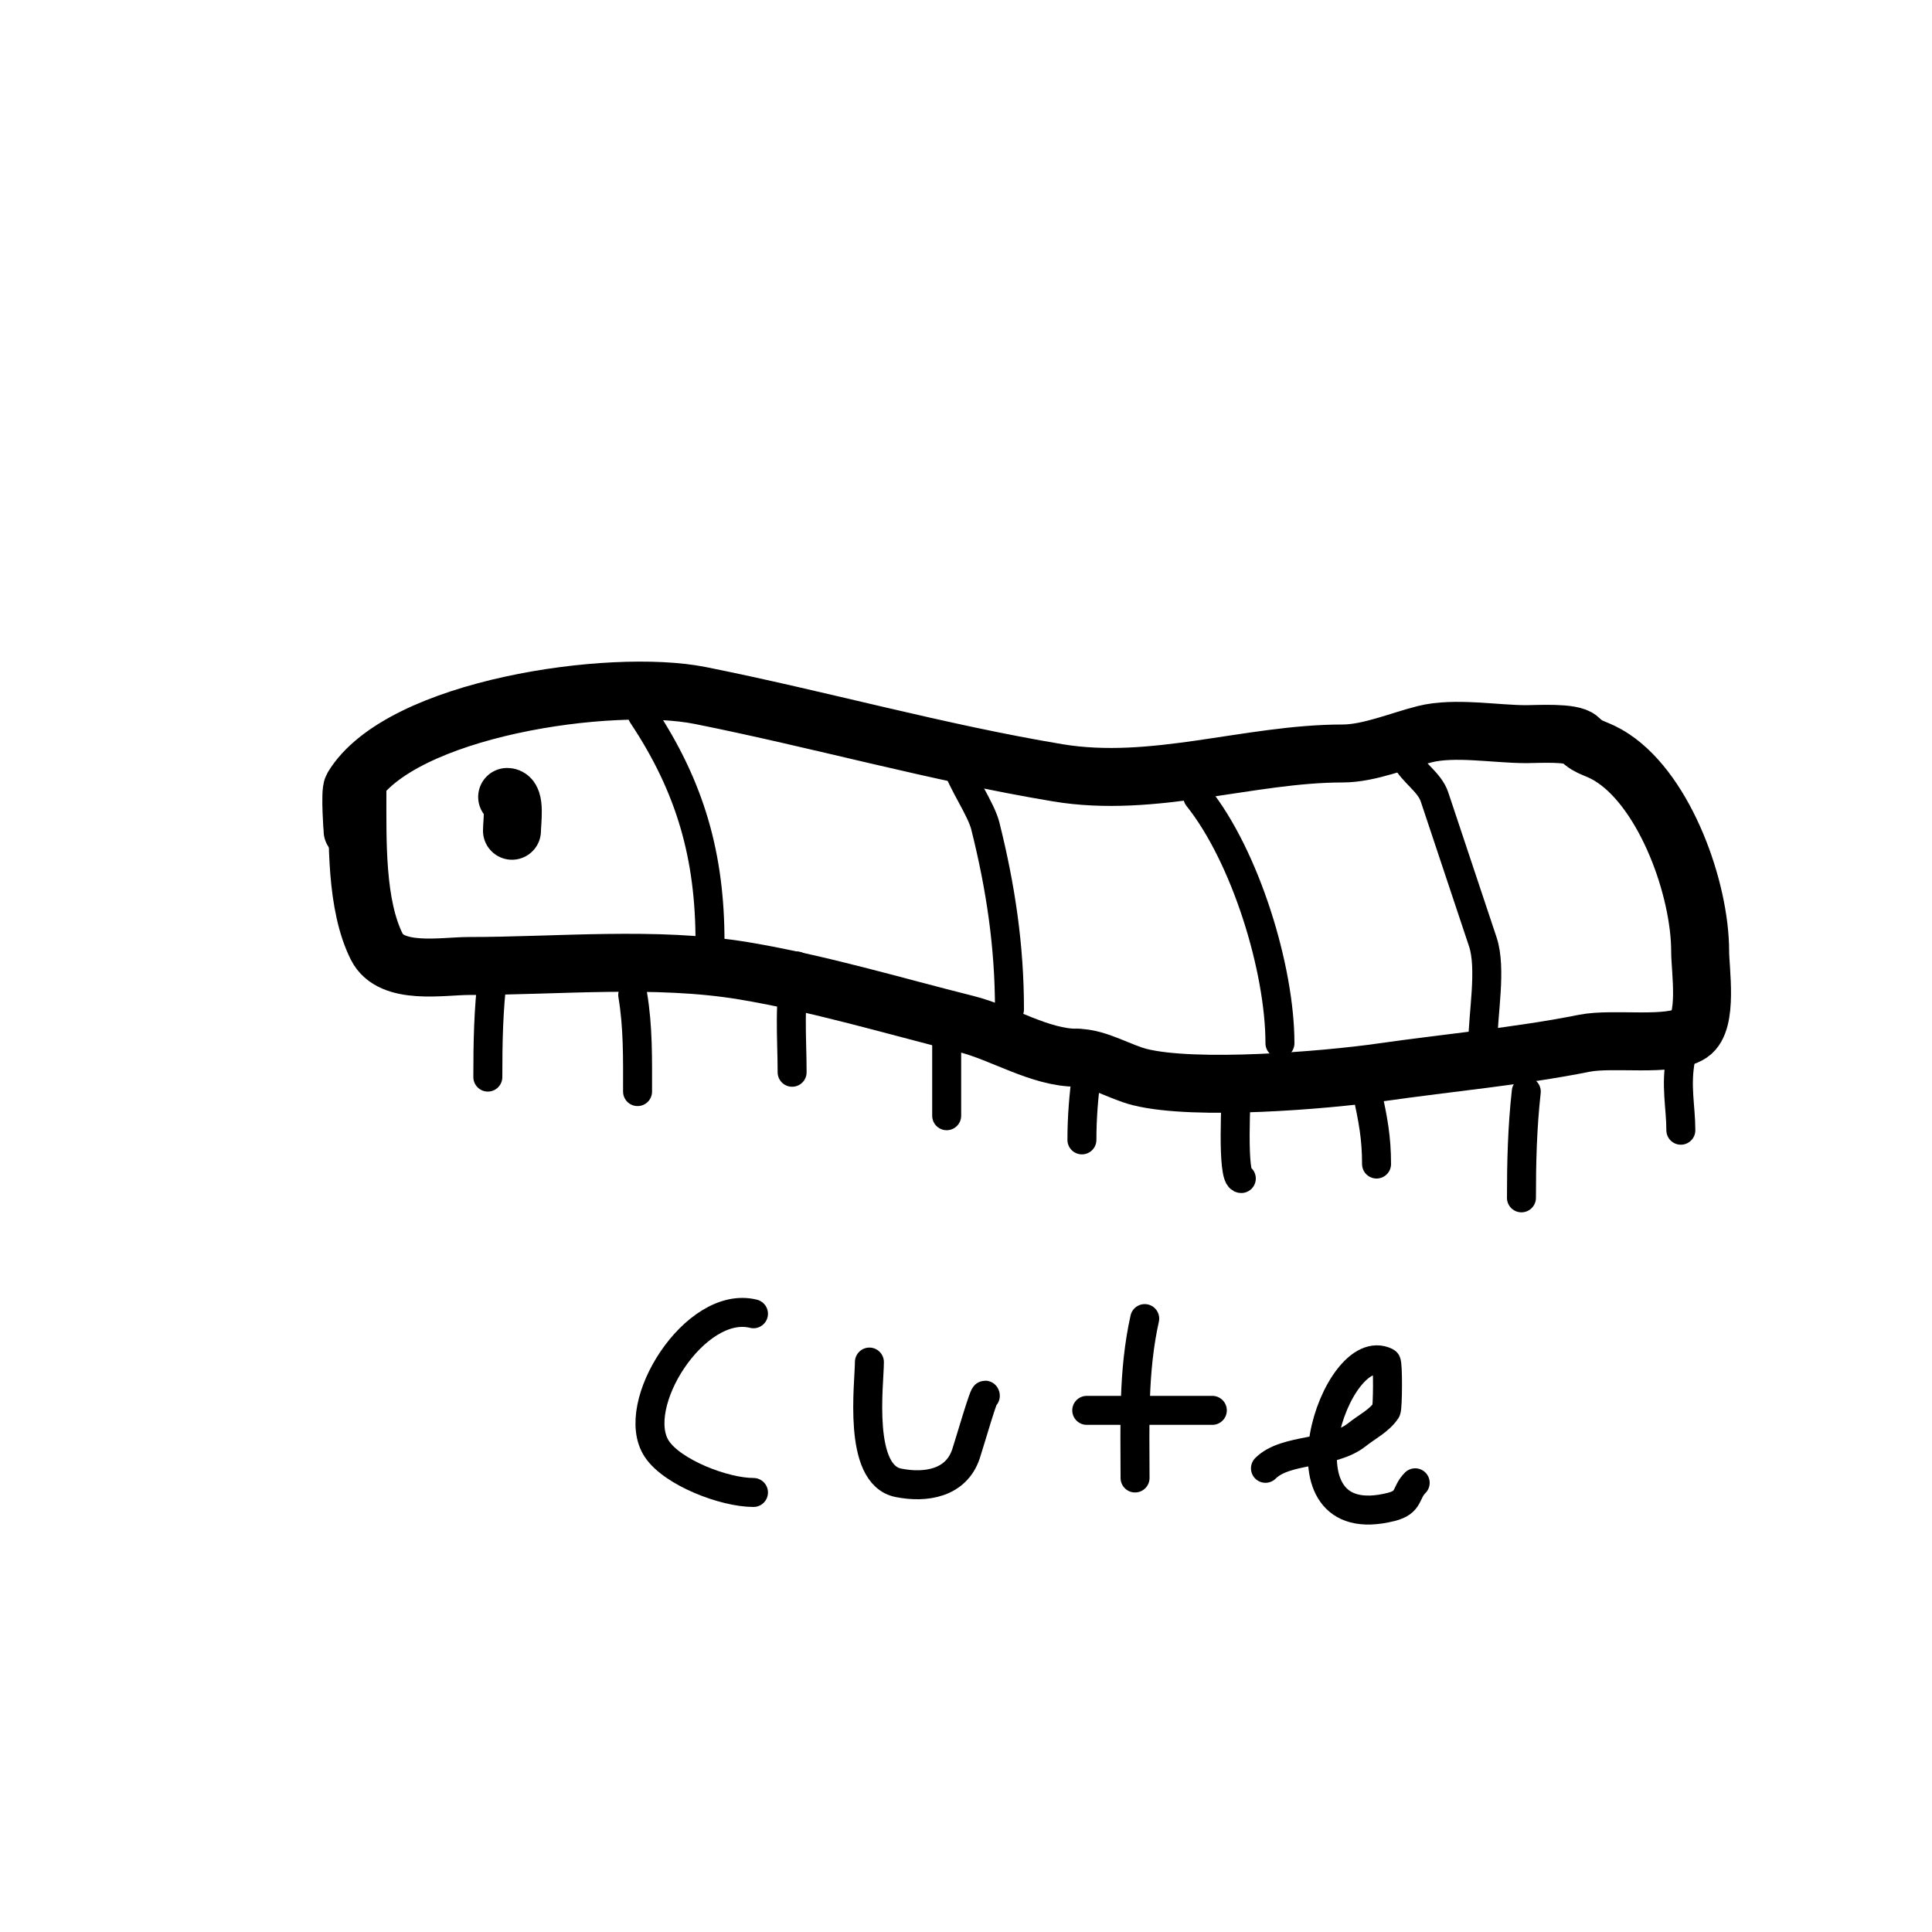
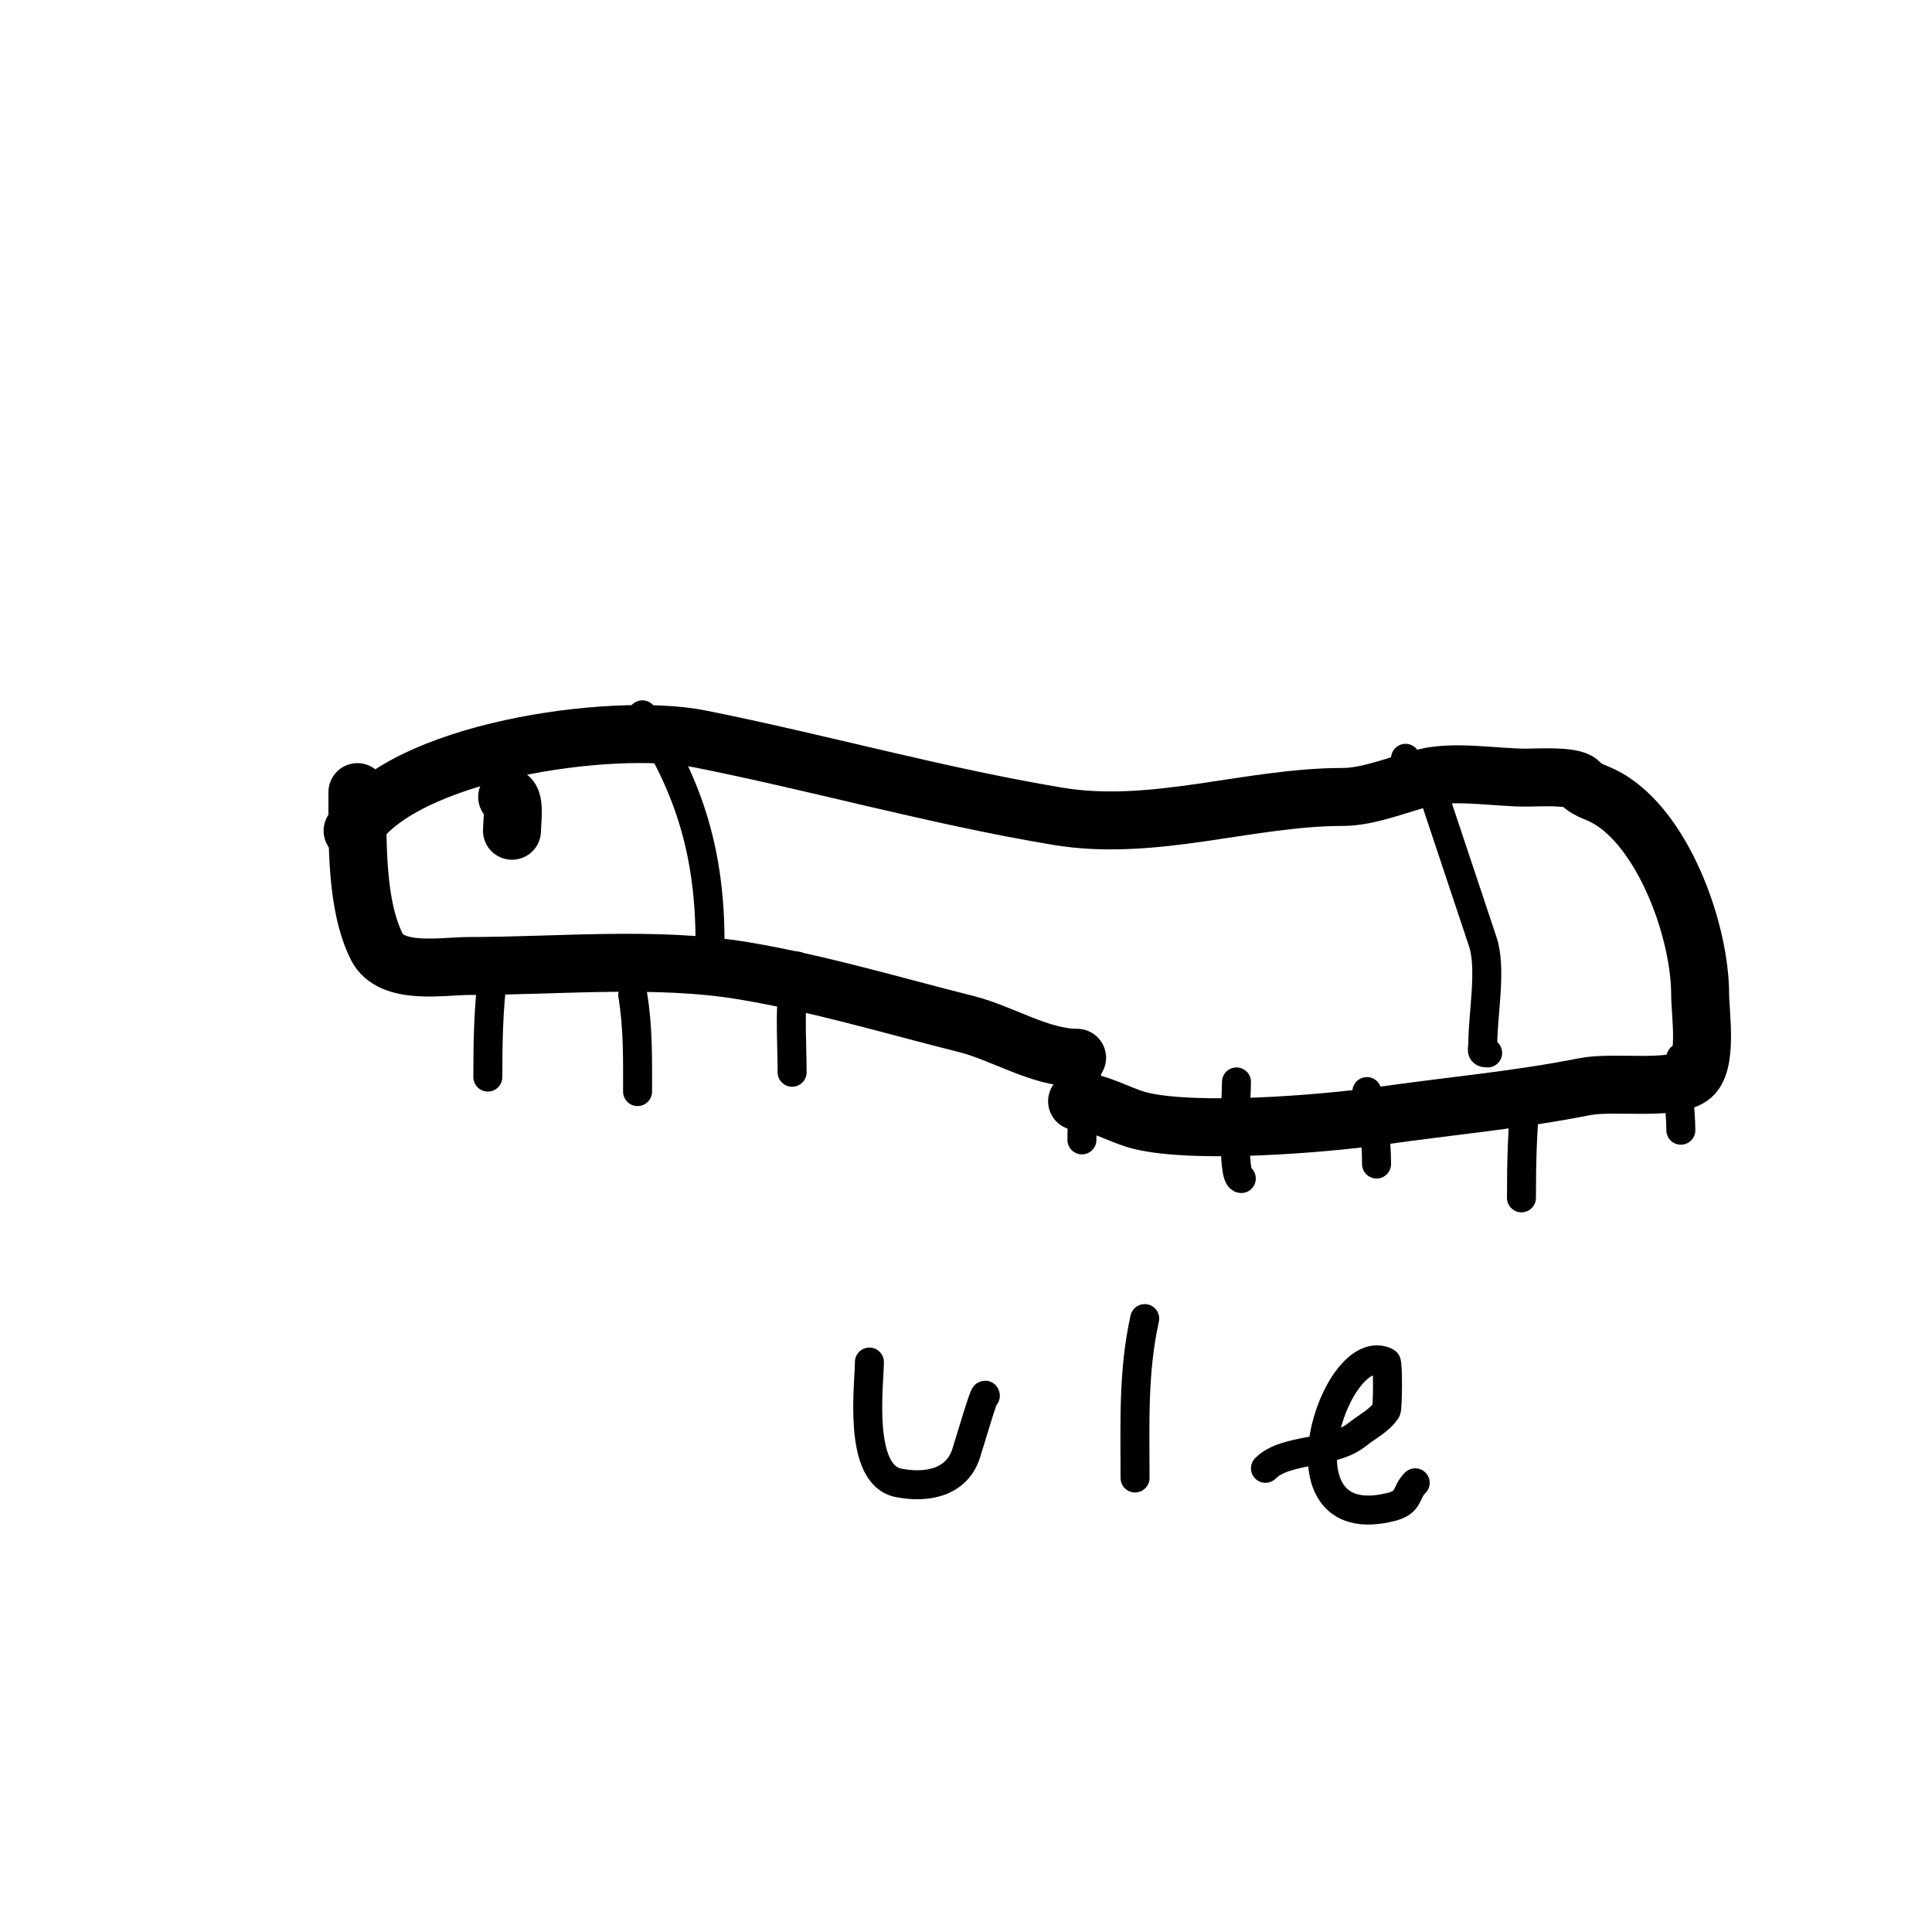
<svg xmlns="http://www.w3.org/2000/svg" viewBox="0 0 400 400" version="1.1">
  <g fill="none" stroke="#000000" stroke-width="12" stroke-linecap="round" stroke-linejoin="round">
-     <path d="M73,172c0,-0.011 -0.601,-7.999 0,-9c9.832,-16.387 53.56,-22.688 72,-19c24.82,4.964 49.041,11.84 74,16c19.84,3.307 39.592,-4 59,-4c5.452,0 11.82,-2.705 17,-4c6.167,-1.542 14.609,0 21,0c2.196,0 9.522,-0.478 11,1c2.202,2.202 3.502,1.668 7,4c10.906,7.27 18,27.097 18,40c0,3.775 1.695,14.537 -2,17c-4.251,2.834 -15.954,0.791 -22,2c-13.557,2.711 -28.069,4.01 -42,6c-11.767,1.681 -38.545,3.864 -50,1c-4.169,-1.042 -8.76,-4 -13,-4" />
+     <path d="M73,172c9.832,-16.387 53.56,-22.688 72,-19c24.82,4.964 49.041,11.84 74,16c19.84,3.307 39.592,-4 59,-4c5.452,0 11.82,-2.705 17,-4c6.167,-1.542 14.609,0 21,0c2.196,0 9.522,-0.478 11,1c2.202,2.202 3.502,1.668 7,4c10.906,7.27 18,27.097 18,40c0,3.775 1.695,14.537 -2,17c-4.251,2.834 -15.954,0.791 -22,2c-13.557,2.711 -28.069,4.01 -42,6c-11.767,1.681 -38.545,3.864 -50,1c-4.169,-1.042 -8.76,-4 -13,-4" />
    <path d="M223,219c-7.732,0 -15.473,-5.118 -23,-7c-15.1,-3.775 -30.445,-8.407 -46,-11c-18.192,-3.032 -38.385,-1 -57,-1c-5.341,0 -15.999,2.003 -19,-4c-4.33,-8.661 -4,-21.769 -4,-32" />
    <path d="M105,165c1.789,0 1,5.252 1,7" />
  </g>
  <g fill="none" stroke="#000000" stroke-width="6" stroke-linecap="round" stroke-linejoin="round">
    <path d="M102,202c-0.887,7.095 -1,13.892 -1,21" />
    <path d="M131,206c1.123,6.738 1,13.181 1,20" />
    <path d="M165,200c-1.768,7.072 -1,14.713 -1,22" />
-     <path d="M196,216c0,5 0,10 0,15" />
    <path d="M225,222c-0.619,4.95 -1,9.16 -1,14" />
    <path d="M256,224c0,2.538 -1.065,20 1,20" />
    <path d="M283,226c1.276,5.742 2,9.571 2,15" />
    <path d="M316,226c-0.826,7.437 -1,14.563 -1,22" />
    <path d="M348,219c-1.142,5.71 0,10.112 0,15" />
    <path d="M133,148c10.019,15.028 14,29.395 14,47" />
-     <path d="M198,158c1.103,3.861 5.111,9.444 6,13c3.172,12.686 5,24.82 5,38" />
-     <path d="M248,165c9.854,12.318 17,35.572 17,51" />
    <path d="M291,157c1.479,2.957 4.957,4.871 6,8c3.266,9.798 6.722,20.167 10,30c1.853,5.559 0,15.058 0,21c0,1.333 -0.567,2 1,2" />
-     <path d="M156,272c-12.072,-3.018 -25.979,19.031 -20,28c3.26,4.89 13.943,9 20,9" />
    <path d="M180,282c0,4.516 -2.521,23.296 6,25c5.602,1.12 11.949,0.152 14,-6c0.68,-2.04 4,-13.554 4,-12" />
    <path d="M237,273c-2.443,10.992 -2,21.813 -2,33" />
-     <path d="M225,292c8.667,0 17.333,0 26,0" />
    <path d="M262,304c4.239,-4.239 13.717,-2.774 19,-7c2.033,-1.626 4.556,-2.834 6,-5c0.33,-0.495 0.384,-9.808 0,-10c-10.541,-5.27 -24.018,36.255 1,30c3.951,-0.988 2.901,-2.901 5,-5" />
  </g>
</svg>